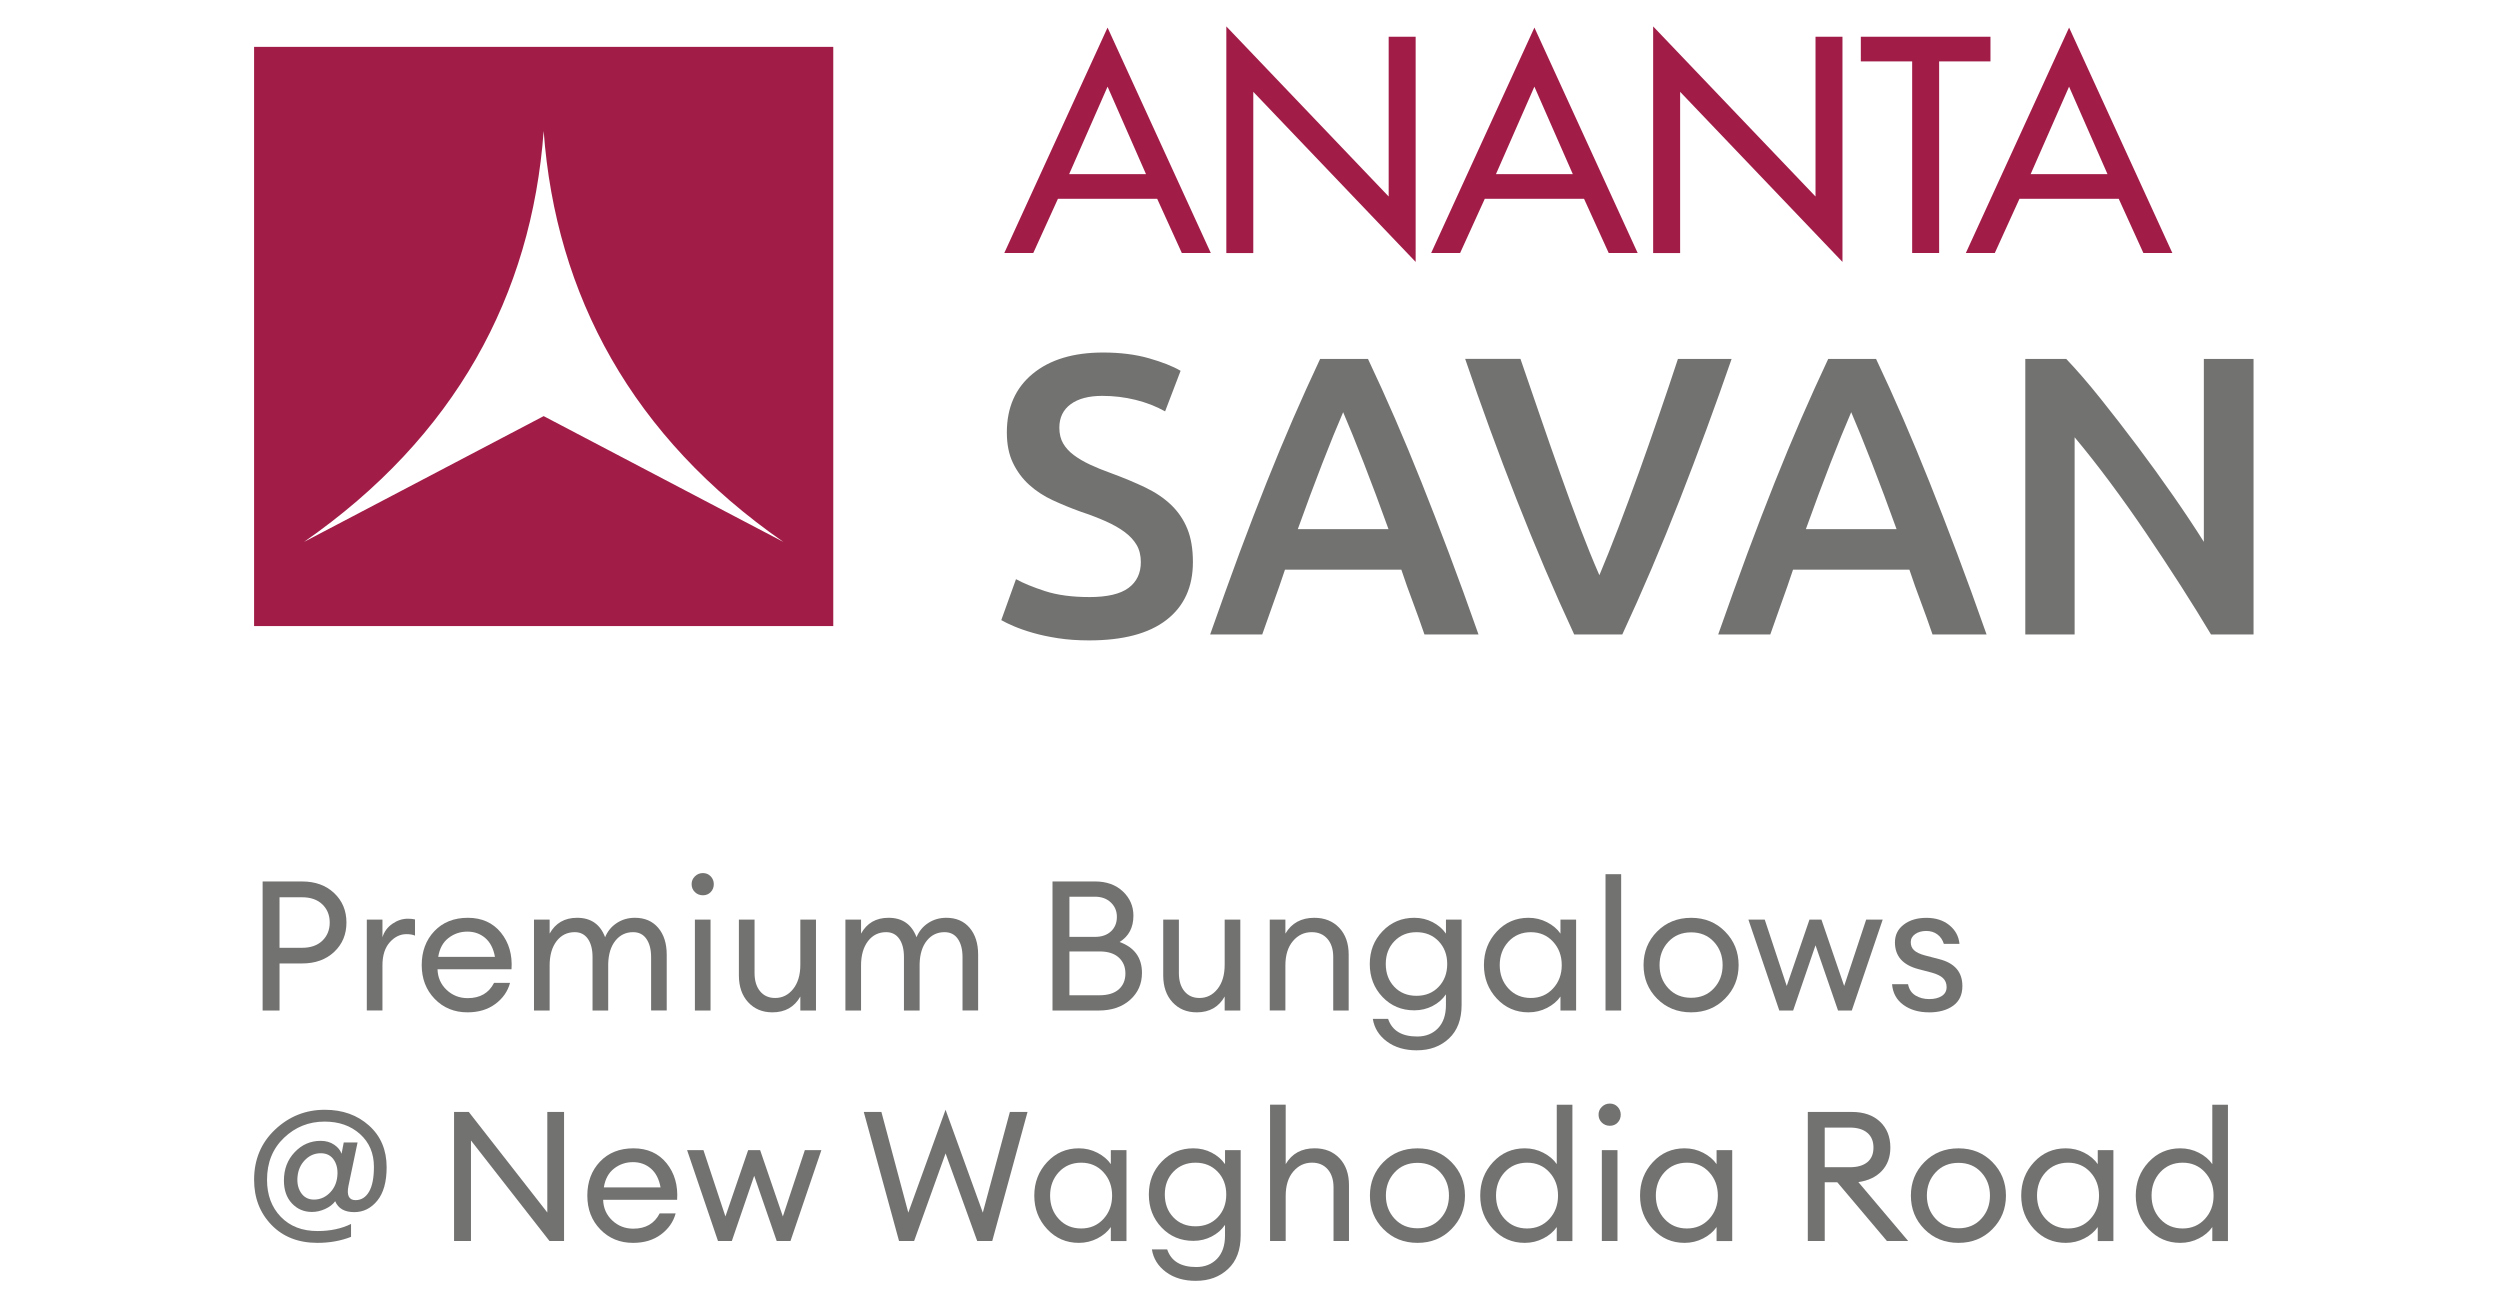
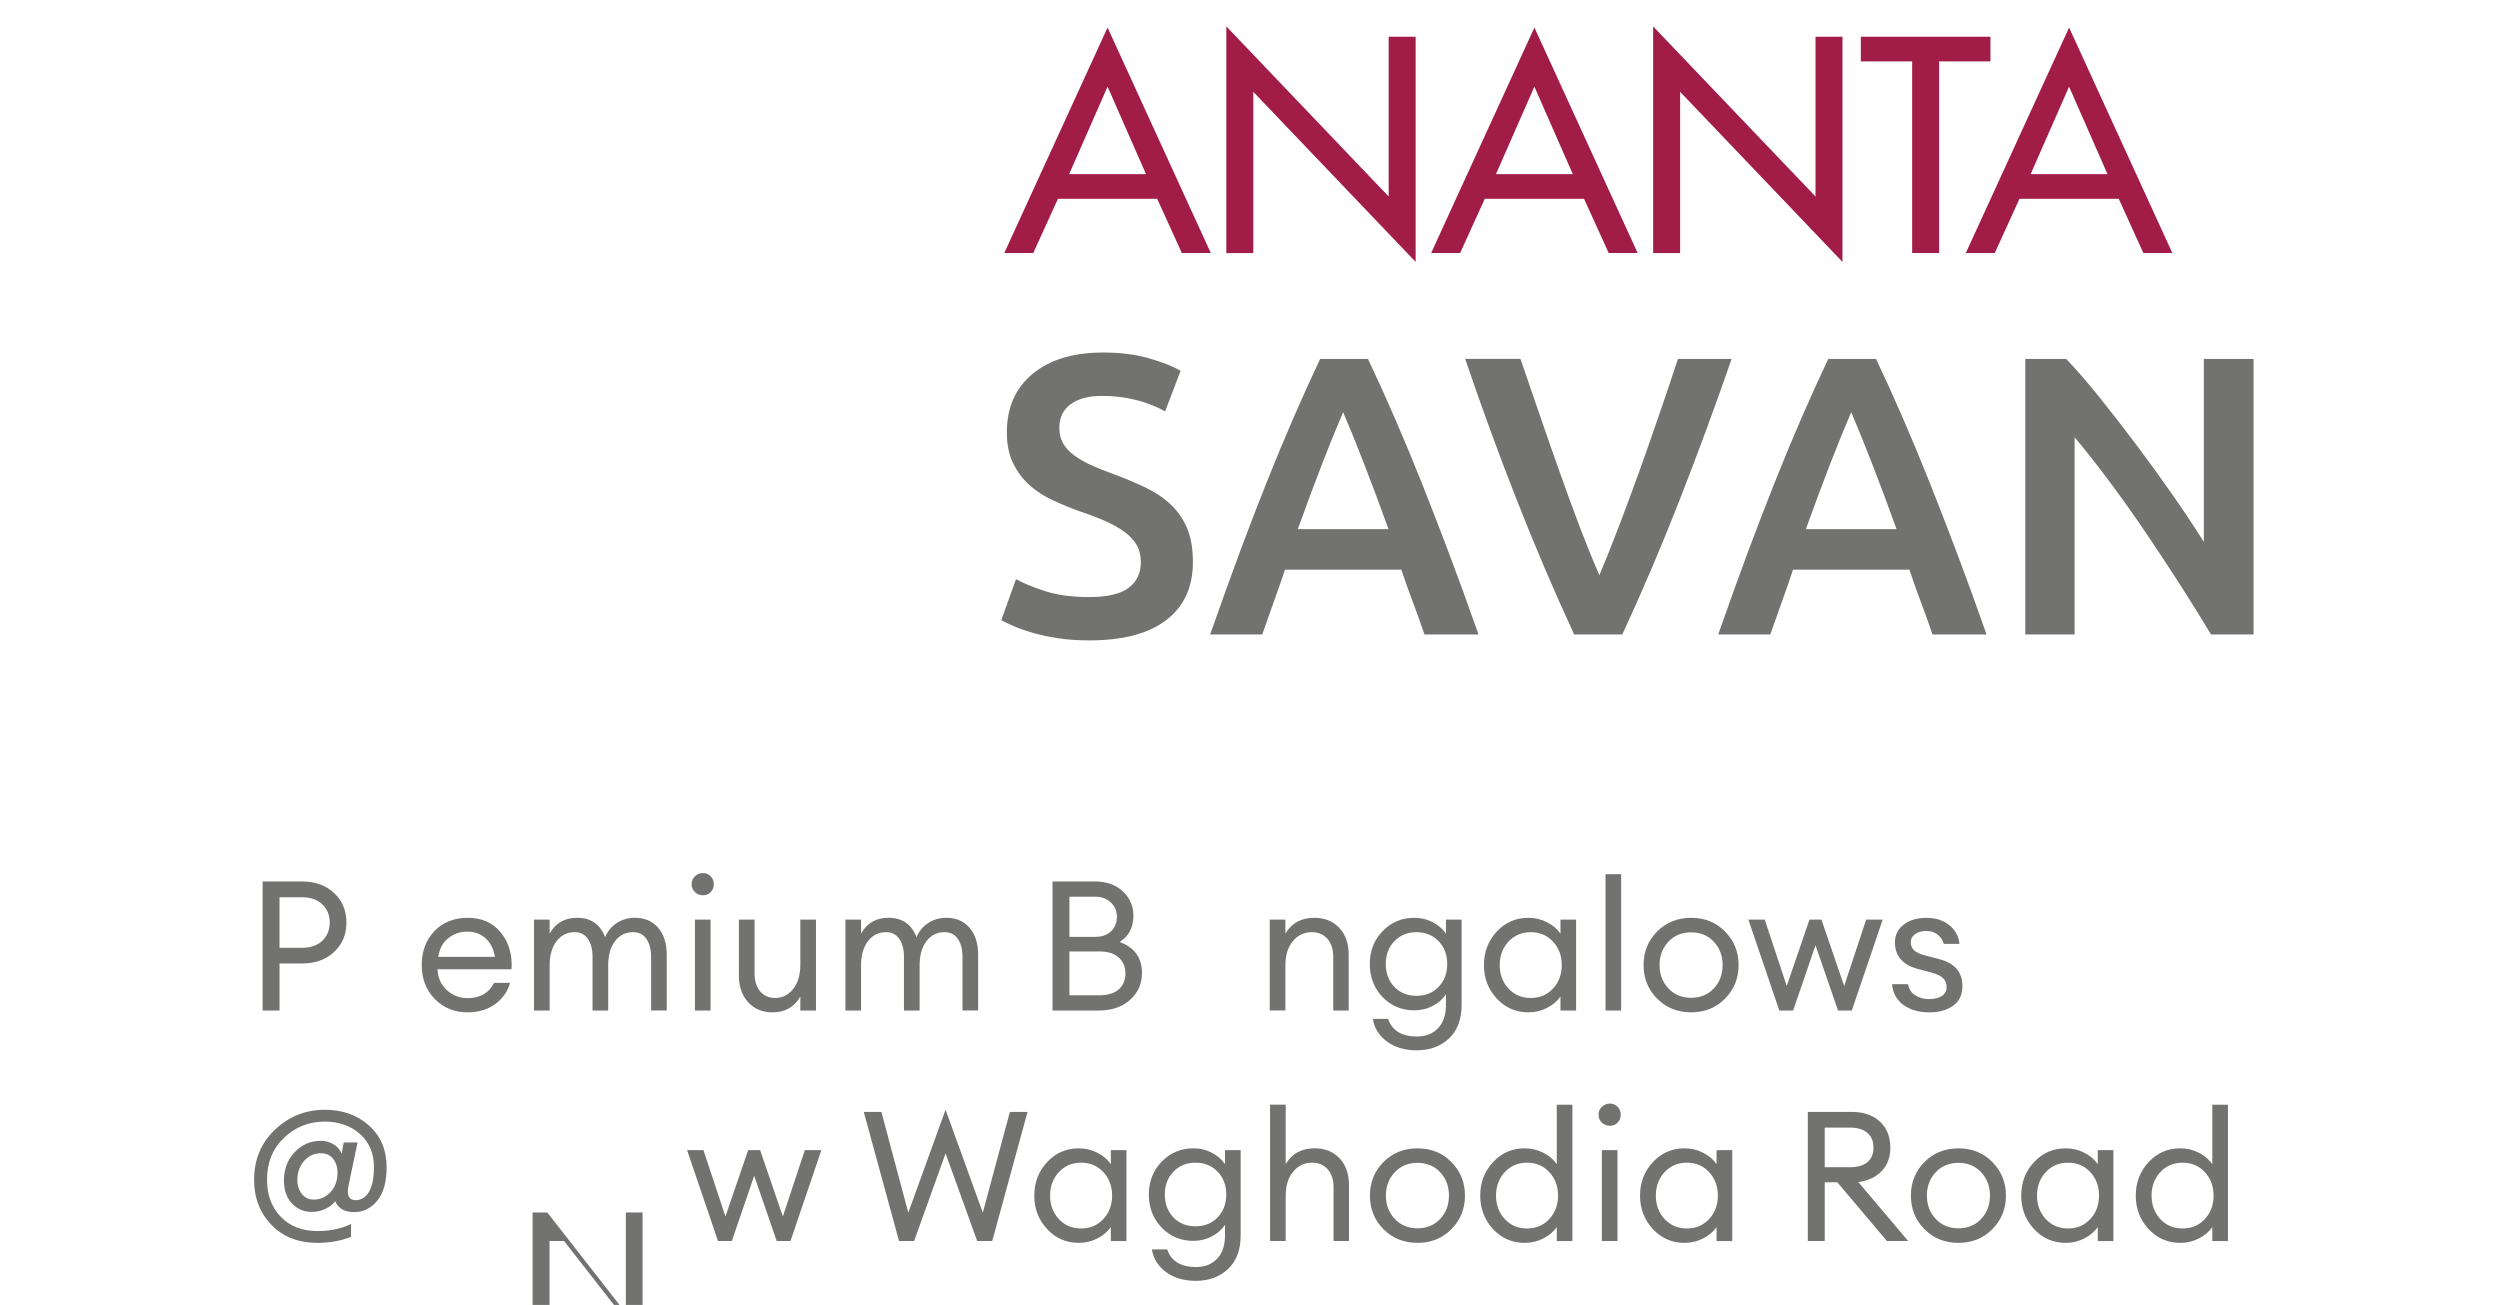
<svg xmlns="http://www.w3.org/2000/svg" version="1.1" viewBox="0 0 1058.24 552.36">
  <defs>
    <style>
      .cls-1 {
        fill: #a11d48;
        fill-rule: evenodd;
      }

      .cls-2 {
        fill: #727271;
      }
    </style>
  </defs>
  <g>
    <g id="Layer_1">
      <path class="cls-1" d="M854.83,84.15l-10.44,22.95h-12.26l43.71-95.43,43.71,95.43h-12.26l-10.44-22.95h-42.01ZM875.83,36.68l-16.27,37.04h32.54l-16.27-37.04ZM820.83,107.1h-11.42V25.99h-21.73v-10.45h54.88v10.45h-21.73v81.11ZM699.77,11.18l32.16,33.7,36.57,38.3V15.55h11.41v95.32l-68.72-72v68.24h-11.42V11.18ZM628.5,84.15l-10.44,22.95h-12.26l43.71-95.43,43.71,95.43h-12.26l-10.44-22.95h-42.01ZM649.5,36.68l-16.27,37.04h32.54l-16.27-37.04ZM519.1,11.18l68.72,72V15.55h11.42v95.32l-68.73-72v68.24h-11.41V11.18ZM447.82,84.15l-10.44,22.95h-12.27l43.71-95.43,43.71,95.43h-12.26l-10.44-22.95h-42.01ZM468.83,36.68l-16.27,37.04h32.54l-16.27-37.04Z" />
-       <path class="cls-1" d="M230.13,176.14l-101.45,53.25c63.93-44.41,96.35-104.31,101.45-173.94,5.11,69.63,37.54,129.52,101.46,173.94l-101.46-53.25ZM107.55,19.83h245.17v245.17H107.55V19.83Z" />
      <path class="cls-2" d="M935.91,268.57c-3.82-6.39-8.08-13.27-12.79-20.62-4.71-7.34-9.6-14.75-14.64-22.21-5.05-7.46-10.18-14.7-15.4-21.71-5.22-7.01-10.19-13.32-14.9-18.93v83.48h-20.88v-116.64h17.34c4.49,4.72,9.31,10.29,14.48,16.75,5.16,6.45,10.35,13.16,15.57,20.11,5.22,6.96,10.27,13.94,15.15,20.96,4.88,7.01,9.23,13.55,13.04,19.61v-77.43h21.04v116.64h-18.01ZM783.61,174.48c-2.58,5.95-5.52,13.19-8.84,21.72-3.31,8.53-6.76,17.78-10.35,27.77h38.38c-3.6-9.99-7.07-19.3-10.44-27.94-3.37-8.64-6.28-15.82-8.75-21.55ZM818.03,268.57c-1.57-4.6-3.2-9.14-4.88-13.63-1.71-4.49-3.34-9.09-4.91-13.8h-49.26c-1.57,4.72-3.17,9.34-4.83,13.89-1.63,4.55-3.23,9.06-4.8,13.55h-22.05c4.37-12.45,8.53-23.96,12.43-34.5,3.93-10.55,7.77-20.54,11.53-29.96,3.76-9.43,7.49-18.4,11.19-26.93,3.7-8.52,7.52-16.94,11.42-25.25h20.26c3.93,8.3,7.74,16.72,11.44,25.25,3.7,8.53,7.43,17.51,11.19,26.93,3.76,9.42,7.63,19.41,11.61,29.96,3.98,10.55,8.16,22.05,12.54,34.5h-22.89ZM666.35,268.57c-8.45-18.18-16.55-37.2-24.35-57.06-7.8-19.86-15.06-39.73-21.8-59.59h23.4c2.7,7.86,5.47,15.88,8.28,24.07,2.8,8.19,5.61,16.24,8.44,24.16,2.8,7.91,5.61,15.57,8.41,22.97,2.83,7.41,5.58,14.2,8.28,20.37,2.58-6.17,5.3-12.93,8.11-20.28,2.81-7.35,5.64-15.01,8.53-22.97,2.87-7.97,5.69-16.05,8.5-24.24,2.83-8.19,5.53-16.21,8.11-24.07h22.72c-6.87,19.86-14.19,39.73-21.96,59.59-7.77,19.86-15.88,38.88-24.32,57.06h-20.34ZM568.55,174.48c-2.58,5.95-5.53,13.19-8.84,21.72-3.31,8.53-6.76,17.78-10.35,27.77h38.38c-3.59-9.99-7.07-19.3-10.44-27.94-3.37-8.64-6.28-15.82-8.75-21.55ZM602.97,268.57c-1.57-4.6-3.2-9.14-4.88-13.63-1.71-4.49-3.34-9.09-4.91-13.8h-49.26c-1.58,4.72-3.17,9.34-4.83,13.89-1.63,4.55-3.22,9.06-4.8,13.55h-22.05c4.37-12.45,8.53-23.96,12.42-34.5,3.93-10.55,7.77-20.54,11.53-29.96,3.76-9.43,7.49-18.4,11.19-26.93,3.7-8.52,7.52-16.94,11.42-25.25h20.26c3.93,8.3,7.74,16.72,11.45,25.25,3.7,8.53,7.43,17.51,11.19,26.93,3.76,9.42,7.63,19.41,11.61,29.96,3.98,10.55,8.16,22.05,12.54,34.5h-22.89ZM461.03,252.74c7.63,0,13.19-1.29,16.66-3.87,3.48-2.58,5.22-6.23,5.22-10.94,0-2.8-.59-5.22-1.77-7.24-1.18-2.02-2.86-3.84-5.05-5.47-2.19-1.63-4.85-3.14-7.99-4.55-3.14-1.4-6.74-2.78-10.77-4.12-4.04-1.46-7.94-3.06-11.7-4.8-3.76-1.74-7.07-3.9-9.93-6.48-2.86-2.58-5.16-5.67-6.9-9.26-1.74-3.59-2.61-7.91-2.61-12.96,0-10.55,3.65-18.82,10.94-24.83,7.29-6,17.22-9,29.79-9,7.3,0,13.77.82,19.44,2.44,5.66,1.62,10.13,3.39,13.38,5.3l-6.56,17.17c-3.81-2.13-7.99-3.76-12.54-4.88-4.55-1.12-9.23-1.68-14.05-1.68-5.72,0-10.19,1.18-13.38,3.53-3.2,2.36-4.8,5.67-4.8,9.93,0,2.58.53,4.8,1.6,6.65,1.06,1.85,2.58,3.51,4.54,4.97,1.96,1.46,4.26,2.8,6.9,4.04,2.64,1.23,5.53,2.41,8.67,3.53,5.5,2.02,10.4,4.07,14.72,6.14,4.32,2.08,7.97,4.55,10.94,7.41,2.97,2.86,5.25,6.23,6.82,10.1,1.57,3.87,2.35,8.55,2.35,14.05,0,10.55-3.73,18.71-11.19,24.49-7.46,5.78-18.38,8.67-32.74,8.67-4.82,0-9.23-.31-13.21-.93-3.98-.62-7.52-1.37-10.6-2.27-3.09-.89-5.75-1.82-7.99-2.78-2.24-.95-4.04-1.82-5.39-2.61l6.23-17.33c3.03,1.68,7.12,3.36,12.29,5.05,5.16,1.68,11.39,2.52,18.68,2.52Z" />
      <g>
        <path class="cls-2" d="M141.45,378.04c3.47,3.28,5.2,7.44,5.2,12.47s-1.73,9.17-5.2,12.43-7.99,4.89-13.58,4.89h-9.54v19.93h-7.16v-54.64h16.7c5.59,0,10.12,1.64,13.58,4.93ZM136.45,398.2c2.07-2,3.12-4.56,3.12-7.69s-1.05-5.7-3.12-7.69c-2.08-2-4.94-3.01-8.59-3.01h-9.54v21.39h9.54c3.64,0,6.51-1,8.59-3Z" />
-         <path class="cls-2" d="M155.27,427.75v-38.48h6.62v7.46c.73-2.36,2.12-4.25,4.19-5.69,2.08-1.44,4.27-2.16,6.58-2.16,1.13,0,2.14.1,3.01.31v6.85c-.92-.41-2.14-.62-3.62-.62-2.66,0-5.03,1.15-7.08,3.46-2.05,2.31-3.08,5.56-3.08,9.77v19.08h-6.62Z" />
      </g>
      <g>
        <path class="cls-2" d="M197.89,428.52c-5.59,0-10.22-1.9-13.89-5.7-3.67-3.8-5.49-8.56-5.49-14.31s1.77-10.58,5.34-14.35,8.3-5.66,14.2-5.66,10.62,2.11,14.01,6.31c3.38,4.2,4.87,9.36,4.46,15.47h-31.32c.1,3.49,1.39,6.4,3.84,8.73,2.47,2.33,5.44,3.5,8.93,3.5,5.24,0,8.96-2.15,11.16-6.46h6.77c-.97,3.59-3.05,6.57-6.23,8.93s-7.11,3.54-11.78,3.54ZM205.43,397.08c-2.1-1.82-4.63-2.73-7.62-2.73s-5.63.9-7.96,2.69c-2.33,1.8-3.79,4.46-4.35,8h24.01c-.62-3.48-1.98-6.14-4.08-7.96Z" />
        <path class="cls-2" d="M275.61,427.75v-22.63c0-3.18-.65-5.73-1.96-7.66-1.31-1.92-3.19-2.88-5.66-2.88-3.07,0-5.58,1.21-7.5,3.62-1.93,2.41-2.94,5.7-3.04,9.85v19.7h-6.63v-22.63c0-3.23-.65-5.8-1.96-7.69s-3.17-2.85-5.58-2.85c-3.18,0-5.75,1.27-7.69,3.81s-2.93,5.97-2.93,10.28v19.08h-6.62v-38.48h6.62v5.93c2.47-4.46,6.34-6.7,11.62-6.7,5.85,0,9.8,2.75,11.86,8.23,1.02-2.51,2.66-4.51,4.92-6s4.82-2.23,7.69-2.23c4.16,0,7.44,1.41,9.85,4.23,2.41,2.82,3.62,6.62,3.62,11.39v23.62h-6.63Z" />
        <path class="cls-2" d="M300.84,377.62c-.87.9-1.97,1.35-3.3,1.35s-2.47-.45-3.39-1.35-1.39-2.01-1.39-3.35.46-2.39,1.39-3.31c.92-.92,2.06-1.39,3.39-1.39s2.43.46,3.3,1.39c.88.92,1.31,2.03,1.31,3.31s-.43,2.45-1.31,3.35ZM294.15,427.75v-38.48h6.62v38.48h-6.62Z" />
        <path class="cls-2" d="M326.94,428.52c-4.22,0-7.62-1.43-10.24-4.27s-3.93-6.63-3.93-11.35v-23.63h6.63v22.63c0,3.23.78,5.8,2.34,7.69s3.68,2.85,6.35,2.85c3.07,0,5.63-1.27,7.65-3.81,2.03-2.54,3.04-5.96,3.04-10.27v-19.09h6.62v38.48h-6.62v-5.93c-2.51,4.46-6.46,6.7-11.84,6.7Z" />
        <path class="cls-2" d="M407.43,427.75v-22.63c0-3.18-.65-5.73-1.96-7.66-1.31-1.92-3.19-2.88-5.66-2.88-3.07,0-5.58,1.21-7.5,3.62-1.93,2.41-2.94,5.7-3.04,9.85v19.7h-6.63v-22.63c0-3.23-.65-5.8-1.96-7.69s-3.17-2.85-5.58-2.85c-3.18,0-5.75,1.27-7.69,3.81s-2.93,5.97-2.93,10.28v19.08h-6.62v-38.48h6.62v5.93c2.47-4.46,6.34-6.7,11.62-6.7,5.85,0,9.8,2.75,11.86,8.23,1.02-2.51,2.66-4.51,4.92-6s4.82-2.23,7.69-2.23c4.16,0,7.44,1.41,9.85,4.23,2.41,2.82,3.62,6.62,3.62,11.39v23.62h-6.63Z" />
        <path class="cls-2" d="M445.52,427.75v-54.64h17.93c4.92,0,8.87,1.41,11.86,4.23,2.97,2.82,4.46,6.24,4.46,10.24,0,5.03-1.95,8.75-5.85,11.16,6.31,2.31,9.47,6.67,9.47,13.08,0,4.62-1.68,8.43-5.04,11.43-3.37,3-7.79,4.5-13.28,4.5h-19.55ZM452.68,396.58h10.78c2.87,0,5.14-.78,6.81-2.34,1.66-1.56,2.5-3.61,2.5-6.12s-.85-4.44-2.54-6.08-3.95-2.47-6.77-2.47h-10.78v17.01ZM452.68,421.29h12.7c3.59,0,6.32-.84,8.19-2.5s2.81-3.91,2.81-6.73-.94-5.01-2.81-6.74c-1.87-1.72-4.58-2.58-8.11-2.58h-12.78v18.55Z" />
-         <path class="cls-2" d="M506.56,428.52c-4.22,0-7.62-1.43-10.24-4.27s-3.93-6.63-3.93-11.35v-23.63h6.63v22.63c0,3.23.78,5.8,2.34,7.69s3.68,2.85,6.35,2.85c3.07,0,5.63-1.27,7.65-3.81,2.03-2.54,3.04-5.96,3.04-10.27v-19.09h6.62v38.48h-6.62v-5.93c-2.51,4.46-6.46,6.7-11.84,6.7Z" />
        <path class="cls-2" d="M537.48,427.75v-38.48h6.62v5.93c2.62-4.46,6.7-6.7,12.24-6.7,4.36,0,7.87,1.41,10.55,4.23,2.66,2.82,4,6.59,4,11.32v23.7h-6.54v-22.7c0-3.23-.83-5.78-2.47-7.66-1.64-1.87-3.84-2.81-6.62-2.81-3.18,0-5.83,1.25-7.96,3.77-2.14,2.52-3.2,5.95-3.2,10.31v19.08h-6.62Z" />
        <path class="cls-2" d="M599.74,444.6c-5.07,0-9.3-1.24-12.66-3.73s-5.35-5.69-5.97-9.58h6.47c1.68,4.98,5.79,7.46,12.31,7.46,3.64,0,6.58-1.17,8.82-3.5,2.22-2.33,3.35-5.6,3.35-9.81v-4.54c-1.39,2.05-3.26,3.69-5.63,4.92-2.36,1.23-4.94,1.85-7.77,1.85-5.38,0-9.87-1.89-13.46-5.66s-5.38-8.43-5.38-13.96,1.81-10.12,5.42-13.89c3.62-3.77,8.1-5.66,13.43-5.66,2.83,0,5.42.62,7.77,1.85,2.37,1.23,4.24,2.85,5.63,4.85v-5.93h6.62v36.09c0,6.15-1.78,10.9-5.35,14.23-3.57,3.34-8.09,5-13.58,5ZM590.2,417.71c2.41,2.54,5.55,3.81,9.39,3.81s6.98-1.27,9.39-3.81c2.41-2.54,3.62-5.76,3.62-9.65s-1.22-7.12-3.65-9.66c-2.44-2.54-5.56-3.81-9.36-3.81s-6.91,1.27-9.35,3.81c-2.44,2.54-3.65,5.76-3.65,9.66s1.2,7.12,3.61,9.65Z" />
        <path class="cls-2" d="M646.99,428.52c-5.33,0-9.81-1.95-13.43-5.85-3.61-3.9-5.42-8.62-5.42-14.16s1.81-10.26,5.42-14.16c3.62-3.9,8.1-5.85,13.43-5.85,2.83,0,5.46.63,7.89,1.89s4.33,2.86,5.66,4.81v-5.93h6.62v38.48h-6.62v-5.93c-1.33,1.95-3.23,3.56-5.66,4.81-2.43,1.26-5.06,1.89-7.89,1.89ZM647.99,422.44c3.8,0,6.92-1.33,9.39-4,2.47-2.66,3.7-5.98,3.7-9.92s-1.23-7.26-3.7-9.93-5.59-4-9.39-4-7,1.33-9.47,4c-2.45,2.67-3.69,5.98-3.69,9.93s1.23,7.26,3.69,9.92c2.47,2.67,5.63,4,9.47,4Z" />
        <path class="cls-2" d="M679.61,427.75v-57.71h6.62v57.71h-6.62Z" />
        <path class="cls-2" d="M715.86,428.52c-5.79,0-10.6-1.94-14.43-5.81-3.82-3.87-5.72-8.6-5.72-14.19s1.9-10.33,5.72-14.2c3.83-3.87,8.64-5.81,14.43-5.81s10.53,1.94,14.35,5.81,5.74,8.61,5.74,14.2-1.92,10.33-5.74,14.19c-3.82,3.87-8.61,5.81-14.35,5.81ZM706.21,418.36c2.49,2.67,5.7,4,9.65,4s7.16-1.33,9.62-4c2.47-2.66,3.7-5.95,3.7-9.85s-1.23-7.18-3.7-9.85c-2.47-2.67-5.67-4-9.62-4s-7.17,1.33-9.65,4c-2.49,2.67-3.73,5.95-3.73,9.85s1.24,7.18,3.73,9.85Z" />
        <path class="cls-2" d="M778.03,427.75l-9.53-27.62-9.47,27.62h-5.86l-13.08-38.48h6.92l9.31,28.09,9.62-28.09h5.07l9.62,28.09,9.31-28.09h7l-13.08,38.48h-5.86Z" />
        <path class="cls-2" d="M816.52,428.52c-4.32,0-7.91-1.05-10.81-3.15-2.91-2.11-4.5-5.03-4.81-8.77h6.77c.41,2.15,1.44,3.74,3.12,4.77,1.66,1.02,3.6,1.54,5.81,1.54s3.98-.43,5.35-1.31c1.35-.87,2.04-2.12,2.04-3.77,0-1.54-.51-2.8-1.5-3.77-1-.97-2.63-1.77-4.89-2.38l-5.55-1.46c-6.62-1.74-9.93-5.51-9.93-11.31,0-3.13,1.24-5.64,3.74-7.54,2.49-1.9,5.68-2.85,9.58-2.85s7.2,1.04,9.73,3.12c2.54,2.07,3.96,4.71,4.27,7.89h-6.62c-.52-1.7-1.42-3.03-2.73-4s-2.86-1.46-4.66-1.46c-1.9,0-3.48.43-4.73,1.31-1.25.87-1.88,2.03-1.88,3.46s.46,2.52,1.39,3.38c.91.88,2.41,1.59,4.46,2.16l6.15,1.61c6.57,1.65,9.85,5.44,9.85,11.39,0,3.7-1.31,6.48-3.92,8.35-2.62,1.88-6.03,2.81-10.24,2.81Z" />
      </g>
      <g>
        <path class="cls-2" d="M134.41,526.1c-8.1,0-14.61-2.54-19.51-7.62-4.9-5.08-7.34-11.44-7.34-19.09,0-8.56,2.96-15.65,8.88-21.24s12.95-8.39,21.05-8.39c7.54,0,13.78,2.23,18.74,6.7s7.43,10.34,7.43,17.62c0,6.21-1.32,10.93-3.96,14.16s-5.89,4.85-9.73,4.85c-4.11,0-6.8-1.54-8.09-4.62-.97,1.34-2.38,2.42-4.23,3.27s-3.72,1.27-5.61,1.27c-3.39,0-6.21-1.21-8.47-3.62s-3.39-5.64-3.39-9.7c0-4.77,1.51-8.76,4.55-11.97,3.02-3.2,6.69-4.81,11-4.81,2.21,0,4.11.54,5.7,1.62,1.59,1.07,2.64,2.36,3.15,3.85l.92-4.77h5.85l-3.84,18.32c-.83,4.05.18,6.08,2.99,6.08,2.41,0,4.32-1.18,5.7-3.54s2.08-5.87,2.08-10.55c0-5.74-1.97-10.37-5.89-13.89-3.93-3.52-8.92-5.27-14.97-5.27-6.67,0-12.41,2.28-17.19,6.85-4.8,4.57-7.2,10.5-7.2,17.78,0,6.41,1.94,11.64,5.81,15.66,3.87,4.03,9.06,6.04,15.58,6.04,5.39,0,10.11-1,14.17-3v5.46c-4.36,1.7-9.08,2.54-14.17,2.54ZM132.88,507.78c2.41,0,4.52-.83,6.34-2.5,1.83-1.67,2.96-3.76,3.42-6.27.52-3.08.14-5.65-1.11-7.73-1.25-2.07-3.17-3.12-5.74-3.12-2.41,0-4.51.83-6.31,2.5s-2.93,3.76-3.39,6.27c-.51,3.08-.12,5.65,1.16,7.73,1.29,2.07,3.16,3.12,5.63,3.12Z" />
-         <path class="cls-2" d="M238.76,525.32h-6.16l-33.24-42.56v42.56h-7.16v-54.64h6.23l33.24,42.56v-42.56h7.09v54.64Z" />
+         <path class="cls-2" d="M238.76,525.32h-6.16v42.56h-7.16v-54.64h6.23l33.24,42.56v-42.56h7.09v54.64Z" />
      </g>
      <g>
-         <path class="cls-2" d="M267.99,526.1c-5.59,0-10.22-1.9-13.89-5.7-3.67-3.8-5.49-8.56-5.49-14.31s1.77-10.58,5.34-14.35,8.3-5.66,14.2-5.66,10.62,2.11,14.01,6.31c3.38,4.2,4.87,9.36,4.46,15.47h-31.32c.1,3.49,1.39,6.4,3.84,8.73,2.47,2.33,5.44,3.5,8.93,3.5,5.24,0,8.96-2.15,11.16-6.46h6.77c-.97,3.59-3.05,6.57-6.23,8.93s-7.11,3.54-11.78,3.54ZM275.53,494.66c-2.1-1.82-4.63-2.73-7.62-2.73s-5.63.9-7.96,2.69c-2.33,1.8-3.79,4.46-4.35,8h24.01c-.62-3.48-1.98-6.14-4.08-7.96Z" />
        <path class="cls-2" d="M328.78,525.32l-9.53-27.62-9.47,27.62h-5.86l-13.08-38.48h6.92l9.31,28.09,9.62-28.09h5.07l9.62,28.09,9.31-28.09h7l-13.08,38.48h-5.86Z" />
      </g>
      <path class="cls-2" d="M413.65,525.32l-13.39-37.09-13.32,37.09h-6.38l-14.93-54.64h7.46l11.39,42.63,15.77-43.56,15.77,43.56,11.46-42.63h7.47l-14.94,54.64h-6.38Z" />
      <g>
        <path class="cls-2" d="M456.66,526.1c-5.33,0-9.81-1.95-13.43-5.85-3.61-3.9-5.42-8.62-5.42-14.16s1.81-10.26,5.42-14.16c3.62-3.9,8.1-5.85,13.43-5.85,2.83,0,5.46.63,7.89,1.89s4.33,2.86,5.66,4.81v-5.93h6.62v38.48h-6.62v-5.93c-1.33,1.95-3.23,3.56-5.66,4.81-2.43,1.26-5.06,1.89-7.89,1.89ZM457.66,520.01c3.8,0,6.92-1.33,9.39-4,2.47-2.66,3.7-5.98,3.7-9.92s-1.23-7.26-3.7-9.93-5.59-4-9.39-4-7,1.33-9.47,4c-2.45,2.67-3.69,5.98-3.69,9.93s1.23,7.26,3.69,9.92c2.47,2.67,5.63,4,9.47,4Z" />
        <path class="cls-2" d="M506.22,542.18c-5.07,0-9.3-1.24-12.66-3.73s-5.35-5.69-5.97-9.58h6.47c1.68,4.98,5.79,7.46,12.31,7.46,3.64,0,6.58-1.17,8.82-3.5,2.22-2.33,3.35-5.6,3.35-9.81v-4.54c-1.39,2.05-3.26,3.69-5.63,4.92-2.36,1.23-4.94,1.85-7.77,1.85-5.38,0-9.87-1.89-13.46-5.66s-5.38-8.43-5.38-13.96,1.81-10.12,5.42-13.89c3.62-3.77,8.1-5.66,13.43-5.66,2.83,0,5.42.62,7.77,1.85,2.37,1.23,4.24,2.85,5.63,4.85v-5.93h6.62v36.09c0,6.15-1.78,10.9-5.35,14.23s-8.09,5-13.58,5ZM496.67,515.28c2.41,2.54,5.55,3.81,9.39,3.81s6.98-1.27,9.39-3.81c2.41-2.54,3.62-5.76,3.62-9.65s-1.22-7.12-3.65-9.66c-2.44-2.54-5.56-3.81-9.36-3.81s-6.91,1.27-9.35,3.81c-2.44,2.54-3.65,5.76-3.65,9.66s1.2,7.12,3.61,9.65Z" />
        <path class="cls-2" d="M544.23,525.32h-6.62v-57.71h6.62v25.16c2.62-4.46,6.7-6.7,12.24-6.7,4.36,0,7.87,1.41,10.55,4.23,2.66,2.82,4,6.59,4,11.32v23.7h-6.54v-22.7c0-3.23-.83-5.78-2.47-7.66-1.64-1.87-3.84-2.81-6.62-2.81-3.18,0-5.83,1.25-7.96,3.77-2.14,2.52-3.2,5.95-3.2,10.31v19.08Z" />
        <path class="cls-2" d="M600.03,526.1c-5.79,0-10.6-1.94-14.43-5.81-3.82-3.87-5.72-8.6-5.72-14.19s1.9-10.33,5.72-14.2c3.83-3.87,8.64-5.81,14.43-5.81s10.53,1.94,14.35,5.81,5.74,8.61,5.74,14.2-1.92,10.33-5.74,14.19c-3.82,3.87-8.61,5.81-14.35,5.81ZM590.37,515.93c2.49,2.67,5.7,4,9.65,4s7.16-1.33,9.62-4c2.47-2.66,3.7-5.95,3.7-9.85s-1.23-7.18-3.7-9.85-5.67-4-9.62-4-7.17,1.33-9.65,4-3.73,5.95-3.73,9.85,1.24,7.18,3.73,9.85Z" />
        <path class="cls-2" d="M645.42,526.1c-5.33,0-9.81-1.95-13.43-5.85-3.61-3.9-5.42-8.62-5.42-14.16s1.81-10.26,5.42-14.16c3.62-3.9,8.1-5.85,13.43-5.85,2.83,0,5.46.63,7.89,1.89s4.33,2.86,5.66,4.81v-25.16h6.62v57.71h-6.62v-5.93c-1.33,1.95-3.23,3.56-5.66,4.81-2.43,1.26-5.06,1.89-7.89,1.89ZM646.42,520.01c3.8,0,6.92-1.33,9.39-4,2.47-2.66,3.7-5.98,3.7-9.92s-1.23-7.26-3.7-9.93-5.59-4-9.39-4-7,1.33-9.47,4c-2.45,2.67-3.69,5.98-3.69,9.93s1.23,7.26,3.69,9.92c2.47,2.67,5.63,4,9.47,4Z" />
        <path class="cls-2" d="M684.74,475.19c-.87.9-1.97,1.35-3.3,1.35s-2.47-.45-3.39-1.35-1.39-2.01-1.39-3.35.46-2.39,1.39-3.31c.92-.92,2.06-1.39,3.39-1.39s2.43.46,3.3,1.39c.88.92,1.31,2.03,1.31,3.31s-.43,2.45-1.31,3.35ZM678.05,525.32v-38.48h6.62v38.48h-6.62Z" />
        <path class="cls-2" d="M713.07,526.1c-5.33,0-9.81-1.95-13.43-5.85-3.61-3.9-5.42-8.62-5.42-14.16s1.81-10.26,5.42-14.16c3.62-3.9,8.1-5.85,13.43-5.85,2.83,0,5.46.63,7.89,1.89s4.33,2.86,5.66,4.81v-5.93h6.62v38.48h-6.62v-5.93c-1.33,1.95-3.23,3.56-5.66,4.81-2.43,1.26-5.06,1.89-7.89,1.89ZM714.07,520.01c3.8,0,6.92-1.33,9.39-4,2.47-2.66,3.7-5.98,3.7-9.92s-1.23-7.26-3.7-9.93-5.59-4-9.39-4-7,1.33-9.47,4c-2.45,2.67-3.69,5.98-3.69,9.93s1.23,7.26,3.69,9.92c2.47,2.67,5.63,4,9.47,4Z" />
        <path class="cls-2" d="M765.24,525.32v-54.64h18.63c5.03,0,9,1.37,11.93,4.12,2.92,2.75,4.38,6.4,4.38,10.96,0,4-1.19,7.29-3.58,9.85s-5.71,4.16-9.96,4.77l21.08,24.93h-9l-21-24.86h-5.32v24.86h-7.16ZM772.4,494.08h10.62c3.18,0,5.65-.7,7.39-2.11,1.75-1.41,2.62-3.47,2.62-6.2s-.87-4.8-2.62-6.27c-1.74-1.46-4.2-2.2-7.39-2.2h-10.62v16.78Z" />
      </g>
      <g>
        <path class="cls-2" d="M829.02,526.1c-5.79,0-10.6-1.94-14.43-5.81-3.82-3.87-5.72-8.6-5.72-14.19s1.9-10.33,5.72-14.2c3.83-3.87,8.64-5.81,14.43-5.81s10.53,1.94,14.35,5.81,5.74,8.61,5.74,14.2-1.92,10.33-5.74,14.19c-3.82,3.87-8.61,5.81-14.35,5.81ZM819.37,515.93c2.49,2.67,5.7,4,9.65,4s7.16-1.33,9.62-4c2.47-2.66,3.7-5.95,3.7-9.85s-1.23-7.18-3.7-9.85-5.67-4-9.62-4-7.17,1.33-9.65,4-3.73,5.95-3.73,9.85,1.24,7.18,3.73,9.85Z" />
        <path class="cls-2" d="M874.42,526.1c-5.33,0-9.81-1.95-13.43-5.85-3.61-3.9-5.42-8.62-5.42-14.16s1.81-10.26,5.42-14.16c3.62-3.9,8.1-5.85,13.43-5.85,2.83,0,5.46.63,7.89,1.89s4.33,2.86,5.66,4.81v-5.93h6.62v38.48h-6.62v-5.93c-1.33,1.95-3.23,3.56-5.66,4.81-2.43,1.26-5.06,1.89-7.89,1.89ZM875.42,520.01c3.8,0,6.92-1.33,9.39-4,2.47-2.66,3.7-5.98,3.7-9.92s-1.23-7.26-3.7-9.93c-2.47-2.67-5.59-4-9.39-4s-7,1.33-9.47,4c-2.45,2.67-3.69,5.98-3.69,9.93s1.23,7.26,3.69,9.92c2.47,2.67,5.63,4,9.47,4Z" />
        <path class="cls-2" d="M922.91,526.1c-5.33,0-9.81-1.95-13.43-5.85-3.61-3.9-5.42-8.62-5.42-14.16s1.81-10.26,5.42-14.16c3.62-3.9,8.1-5.85,13.43-5.85,2.83,0,5.46.63,7.89,1.89s4.33,2.86,5.66,4.81v-25.16h6.62v57.71h-6.62v-5.93c-1.33,1.95-3.23,3.56-5.66,4.81-2.43,1.26-5.06,1.89-7.89,1.89ZM923.91,520.01c3.8,0,6.92-1.33,9.39-4,2.47-2.66,3.7-5.98,3.7-9.92s-1.23-7.26-3.7-9.93-5.59-4-9.39-4-7,1.33-9.47,4c-2.45,2.67-3.69,5.98-3.69,9.93s1.23,7.26,3.69,9.92c2.47,2.67,5.63,4,9.47,4Z" />
      </g>
    </g>
  </g>
</svg>